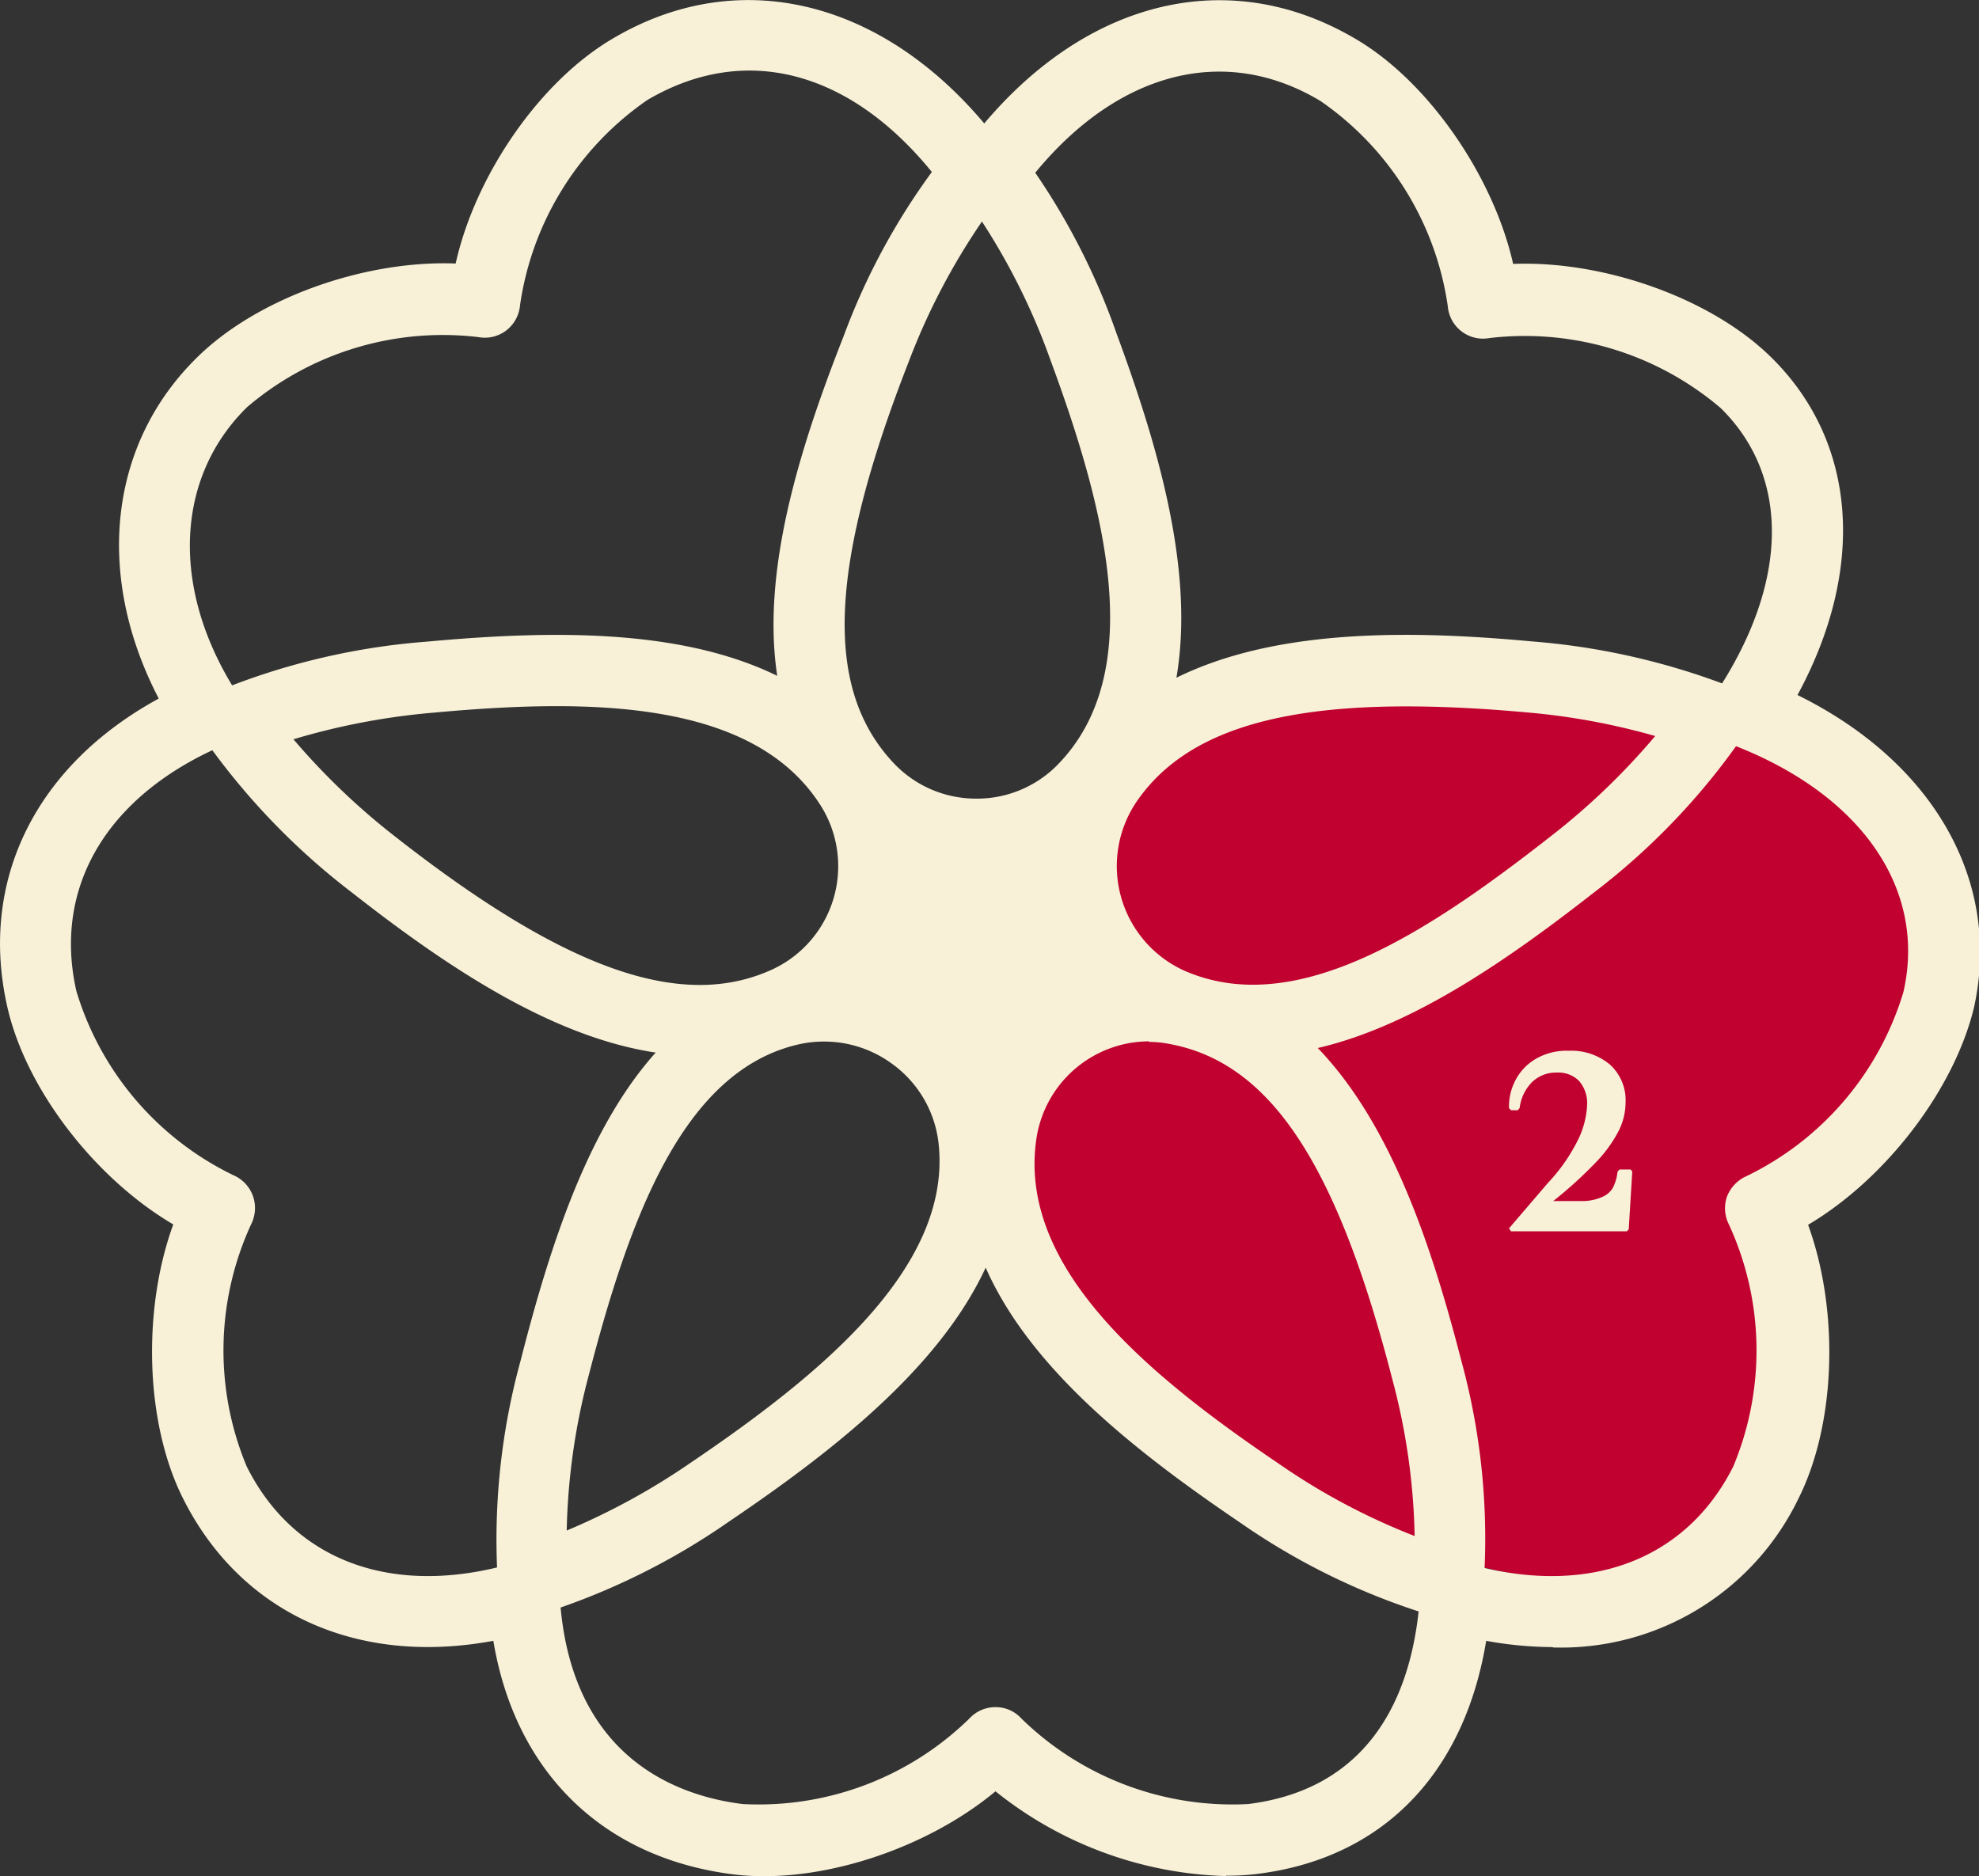
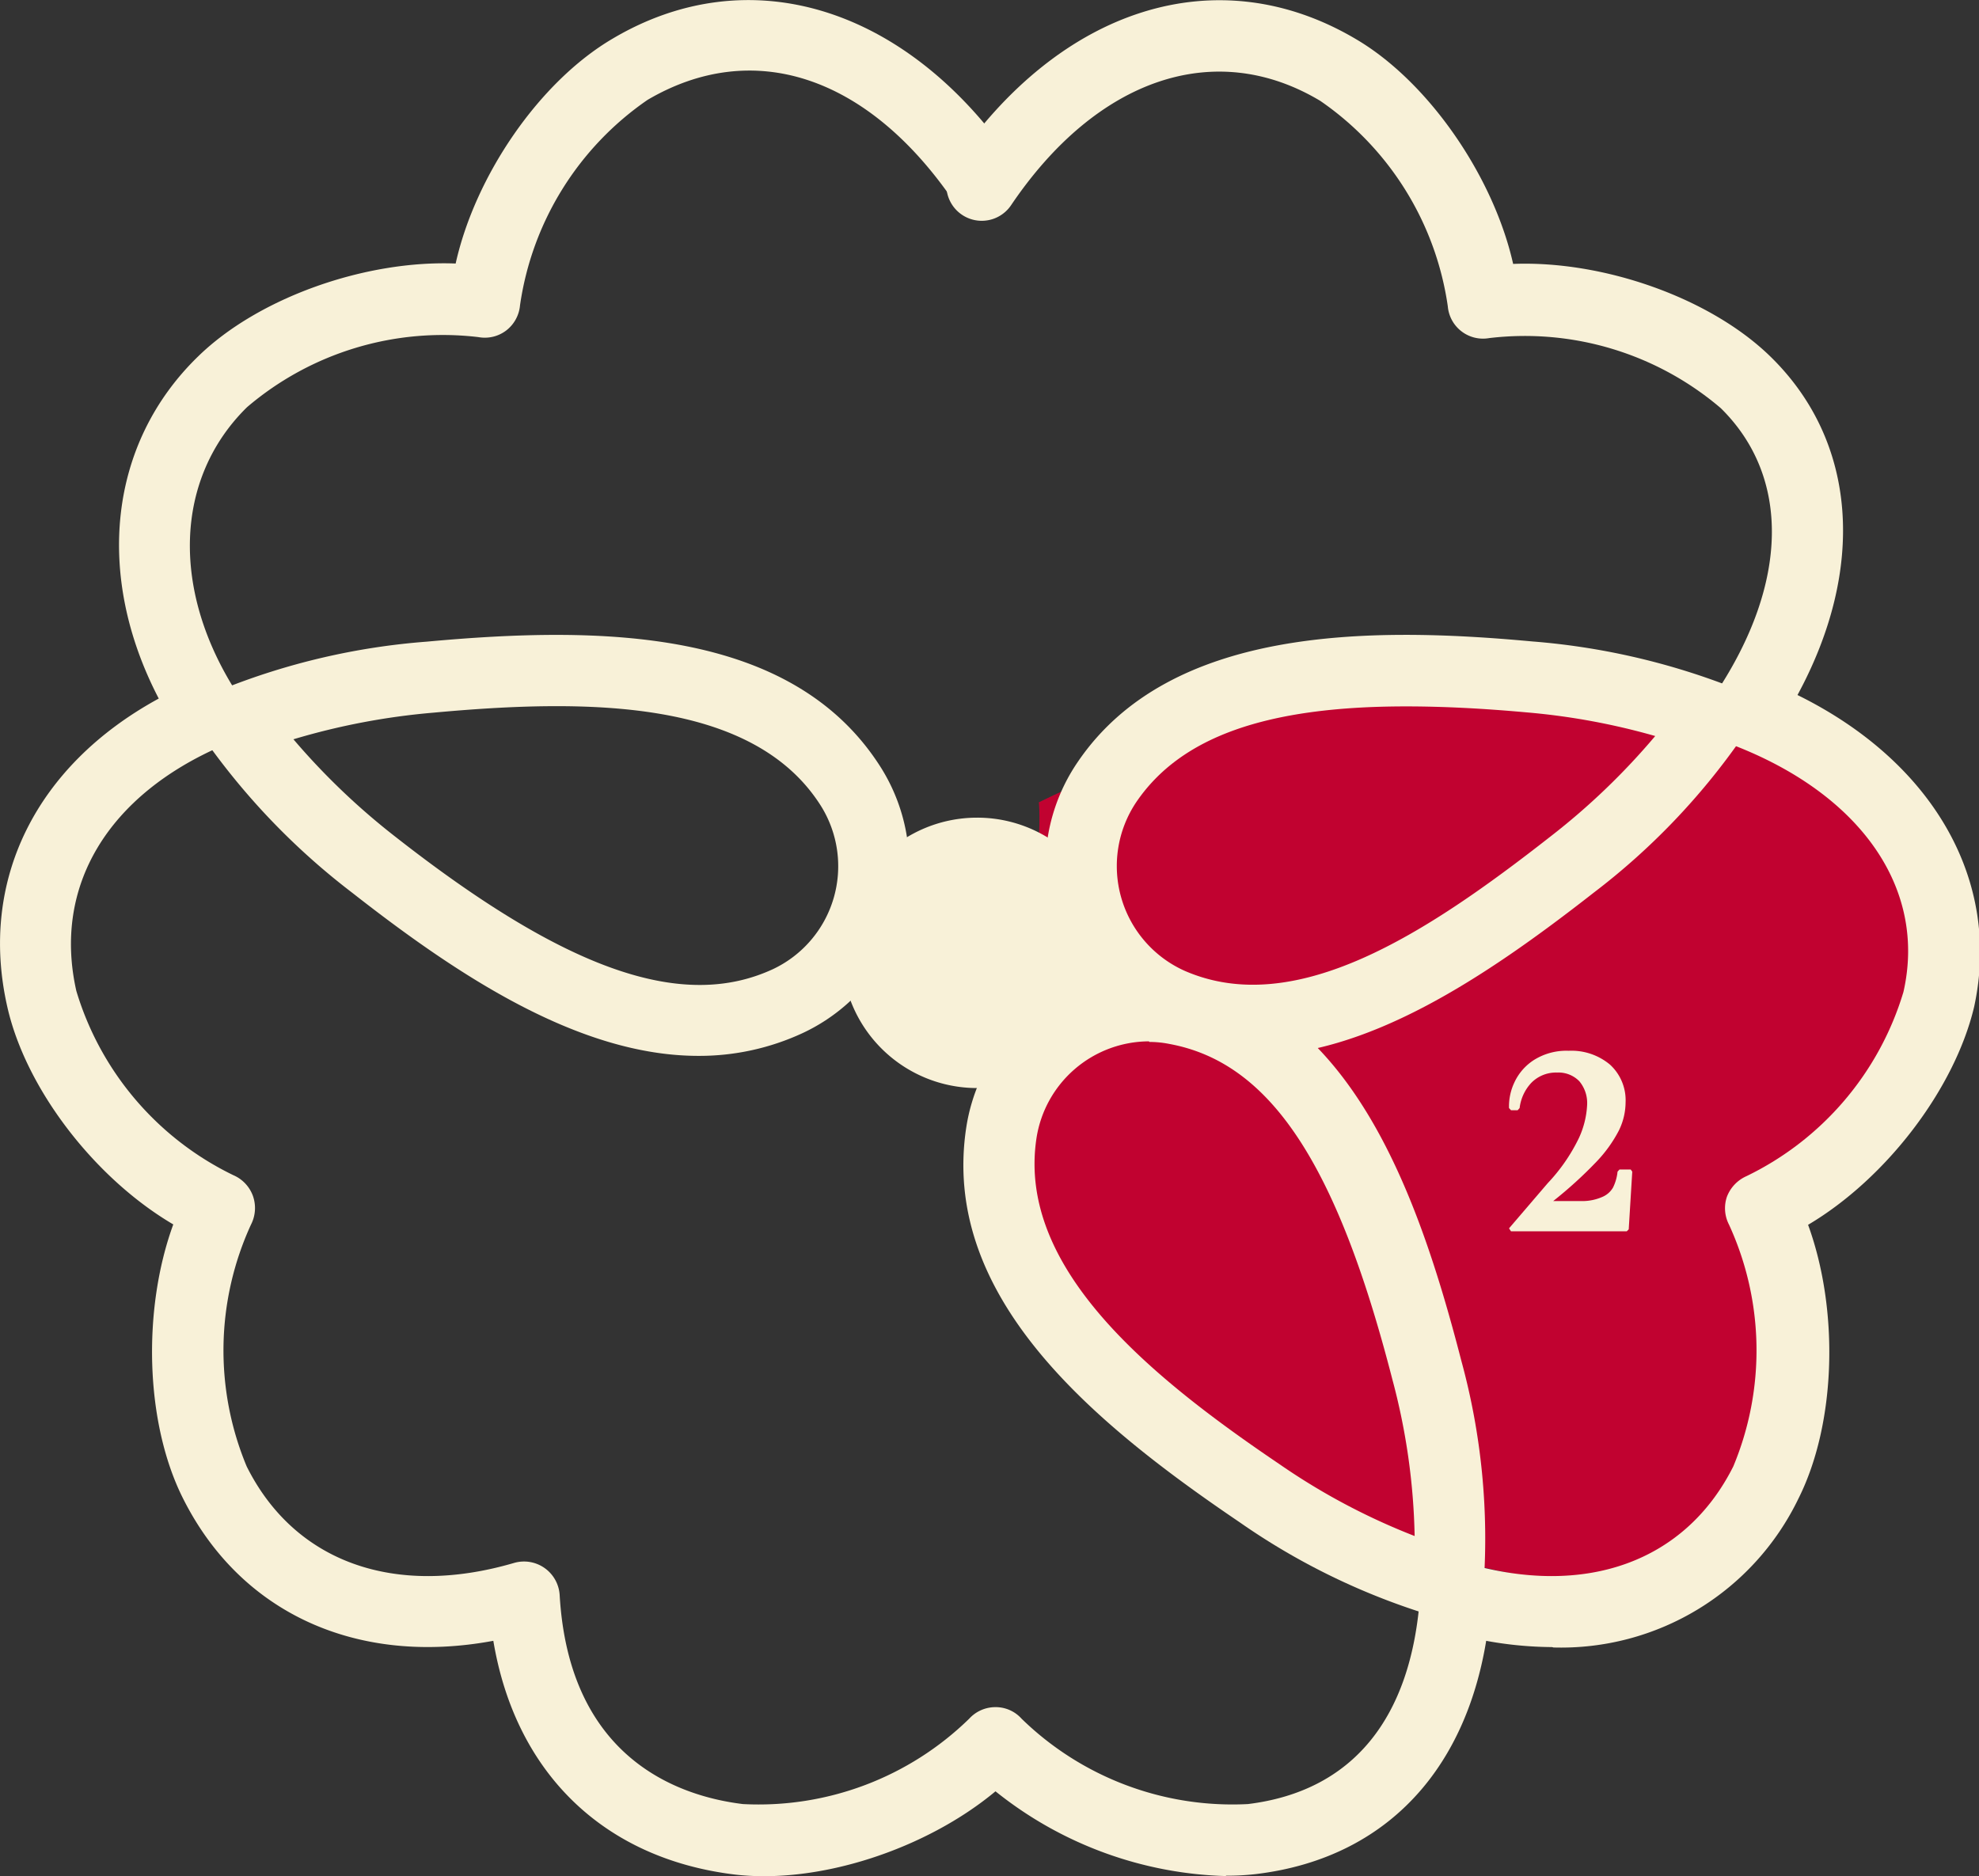
<svg xmlns="http://www.w3.org/2000/svg" viewBox="0 0 100.85 95.61">
  <rect x="0" y="0" width="100.85" height="95.61" fill="#333333" stroke="none" />
  <defs>
    <style>.cls-1{fill:#c10230;}.cls-2{fill:#f8f1d8;}</style>
  </defs>
  <g id="Layer_2" data-name="Layer 2">
    <g id="Layer_1-2" data-name="Layer 1">
      <path class="cls-1" d="M82.2,35.36s17.55,5,15.91,14S90.93,60,90.93,60s1.51,15.36-3.77,19-14.87.34-20.89-2.5S48.5,67.64,50.94,56s2-15.11,2-15.11,17.64-8.94,29.23-5.51" />
      <path class="cls-2" d="M79.09,83.94a19.24,19.24,0,0,1-5.42-.82,1.81,1.81,0,0,1,1-3.47c6.11,1.79,11.22-.05,13.66-4.92a15.36,15.36,0,0,0-.22-12.32A1.82,1.82,0,0,1,88,61a1.88,1.88,0,0,1,1-1.06,15.31,15.31,0,0,0,8-9.39c1.19-5.24-2.14-10.06-8.68-12.58a1.81,1.81,0,0,1-1.07-1.14,1.78,1.78,0,0,1,.21-1.54c3.7-5.59,3.78-11,.23-14.49a15.38,15.38,0,0,0-11.8-3.57,1.8,1.8,0,0,1-2.11-1.62,15.36,15.36,0,0,0-6.5-10.47C61.92,1.93,55.89,4,51.53,10.45a1.8,1.8,0,1,1-3-2C54,.35,62.06-2.18,69.11,2c3.7,2.18,7,7,8,11.45,4.6-.18,10.06,1.73,13.13,4.74,4.4,4.31,4.86,10.78,1.36,17.23,6.92,3.41,10.4,9.47,9,15.9-1,4.19-4.49,8.75-8.46,11.1,1.58,4.33,1.44,10.1-.49,13.95a13.43,13.43,0,0,1-12.48,7.59" />
      <path class="cls-2" d="M62.51,95.61a19.62,19.62,0,0,1-11.78-4.32c-3.54,2.95-9,4.75-13.3,4.24-6.7-.82-11.17-5.21-12.29-11.91-6.93,1.29-12.88-1.39-15.82-7.27C7.39,72.5,7.25,66.73,8.83,62.4c-4-2.35-7.52-6.91-8.46-11.1C-1.09,44.85,1.85,39,8.09,35.6c-3.27-6.28-2.56-13,2-17.43,3.07-3,8.52-4.92,13.13-4.74,1-4.49,4.27-9.27,8-11.46C38.12-2.12,46.11.29,51.54,8.1a1.81,1.81,0,0,1-3,2.07C44.17,3.84,38.36,1.94,33,5.09a15.36,15.36,0,0,0-6.5,10.47,1.82,1.82,0,0,1-.7,1.28,1.8,1.8,0,0,1-1.42.34,15.37,15.37,0,0,0-11.79,3.57c-3.71,3.64-3.89,9.38-.47,14.64A1.82,1.82,0,0,1,11.34,38C5.48,40.53,2.69,45.18,3.89,50.5a15.32,15.32,0,0,0,8,9.39,1.83,1.83,0,0,1,1,1.06,1.85,1.85,0,0,1-.1,1.46,15.36,15.36,0,0,0-.22,12.32C15,79.6,20.09,81.44,26.2,79.65a1.82,1.82,0,0,1,2.32,1.63c.48,8.34,6.06,10.26,9.34,10.66a15.36,15.36,0,0,0,11.53-4.35A1.81,1.81,0,0,1,50.73,87a1.77,1.77,0,0,1,1.33.59,15.39,15.39,0,0,0,11.53,4.35c5.32-.65,8.35-4.34,8.78-10.68a1.81,1.81,0,1,1,3.61.25c-.55,8-4.9,13.16-12,14a12.57,12.57,0,0,1-1.52.08" />
      <path class="cls-2" d="M58.54,53.07A5.82,5.82,0,0,0,52.82,58c-1,6.57,5.67,12.08,12.37,16.61a33.4,33.4,0,0,0,6.9,3.67,33.14,33.14,0,0,0-1.14-8c-2.83-11-6.23-16.14-11.37-17.08a5.16,5.16,0,0,0-1-.1M73.8,82.5a2,2,0,0,1-.48-.06,34.66,34.66,0,0,1-10.16-4.87C55.53,72.4,47.9,66,49.25,57.4a9.43,9.43,0,0,1,11-7.79c8.45,1.55,11.93,10.85,14.22,19.74A34.34,34.34,0,0,1,75.6,80.86a1.8,1.8,0,0,1-1.8,1.64" />
-       <path class="cls-2" d="M45.58,38.93a5.76,5.76,0,0,0,4.14,1.77h0A5.75,5.75,0,0,0,53.87,39c4.67-4.73,2.44-13.13-.36-20.71a33.59,33.59,0,0,0-3.47-7,33.88,33.88,0,0,0-3.73,7.14C42.18,29,42,35.18,45.58,38.93m4.18,5.38H49.7A9.29,9.29,0,0,1,43,41.44c-6-6.19-3.37-15.77,0-24.33a34.18,34.18,0,0,1,5.78-10,1.78,1.78,0,0,1,1.39-.62,1.83,1.83,0,0,1,1.38.66A34.69,34.69,0,0,1,56.9,17c3.2,8.66,5.64,18.33-.45,24.51a9.36,9.36,0,0,1-6.69,2.78" />
      <path class="cls-2" d="M71.65,36c-7.16,0-11.49,1.57-13.74,4.87a5.85,5.85,0,0,0,2.47,8.61C66,51.92,72.63,47.63,79,42.64a35.14,35.14,0,0,0,5.35-5.13,34.56,34.56,0,0,0-6.61-1.21Q74.42,36,71.65,36m-7.8,17.82a12,12,0,0,1-4.92-1,9.45,9.45,0,0,1-4-14c4.69-6.89,14.85-6.9,23.16-6.13h0A35.7,35.7,0,0,1,88,34.92,1.84,1.84,0,0,1,89,36.06a1.79,1.79,0,0,1-.23,1.54,35,35,0,0,1-7.55,7.89c-5.65,4.42-11.58,8.32-17.39,8.32" />
      <path class="cls-2" d="M14.94,37.66a35.32,35.32,0,0,0,5.23,5c8.67,6.79,14.6,8.87,19.22,6.73a5.8,5.8,0,0,0,2.45-8.31c-3.45-5.48-11.93-5.48-19.76-4.76a35.22,35.22,0,0,0-7.14,1.36M35.59,53.81c-6.05,0-12.2-4.05-17.65-8.32a35.64,35.64,0,0,1-7.41-7.66,1.81,1.81,0,0,1-.24-1.53,1.78,1.78,0,0,1,1-1.16A35.12,35.12,0,0,1,21.75,32.7c8.93-.82,18.66-.7,23.15,6.43a9.41,9.41,0,0,1-4,13.52,12.5,12.5,0,0,1-5.32,1.16" />
-       <path class="cls-2" d="M40.41,51.45h0ZM42,53.08a5.81,5.81,0,0,0-1.24.13c-6,1.32-8.72,9-10.79,17A33.35,33.35,0,0,0,28.88,78a35,35,0,0,0,6.25-3.41c6.67-4.51,13.39-10,12.7-16.32a5.79,5.79,0,0,0-2.39-4.07A5.85,5.85,0,0,0,42,53.08M27.15,82.31a1.81,1.81,0,0,1-1-.32,1.78,1.78,0,0,1-.78-1.34,34.48,34.48,0,0,1,1.16-11.31C28.87,60.16,32.14,51.42,40,49.68a9.44,9.44,0,0,1,11.4,8.16c.91,8.26-6.7,14.6-14.26,19.71a35.34,35.34,0,0,1-9.49,4.68,1.82,1.82,0,0,1-.52.08" />
      <path class="cls-2" d="M56.68,48.56a6.89,6.89,0,1,1-6.89-6.89,6.88,6.88,0,0,1,6.89,6.89" />
      <path class="cls-2" d="M78.87,60.3A9.11,9.11,0,0,0,80.46,58a4.55,4.55,0,0,0,.42-1.69,1.73,1.73,0,0,0-.4-1.21,1.48,1.48,0,0,0-1.13-.44,1.76,1.76,0,0,0-1.32.53,2.27,2.27,0,0,0-.59,1.28l-.1.11H77l-.1-.11a2.84,2.84,0,0,1,.27-1.3,2.71,2.71,0,0,1,1-1.15,3.11,3.11,0,0,1,1.77-.47,3.06,3.06,0,0,1,2.11.71,2.46,2.46,0,0,1,.79,1.92,3.29,3.29,0,0,1-.34,1.43,6.86,6.86,0,0,1-1.15,1.6,21.38,21.38,0,0,1-2.2,2h1.45A2.53,2.53,0,0,0,81.65,61a1.14,1.14,0,0,0,.55-.48,2.36,2.36,0,0,0,.23-.81l.1-.11h.57l.08.11L83,62.65l-.1.1H77l-.1-.15Z" />
    </g>
  </g>
</svg>